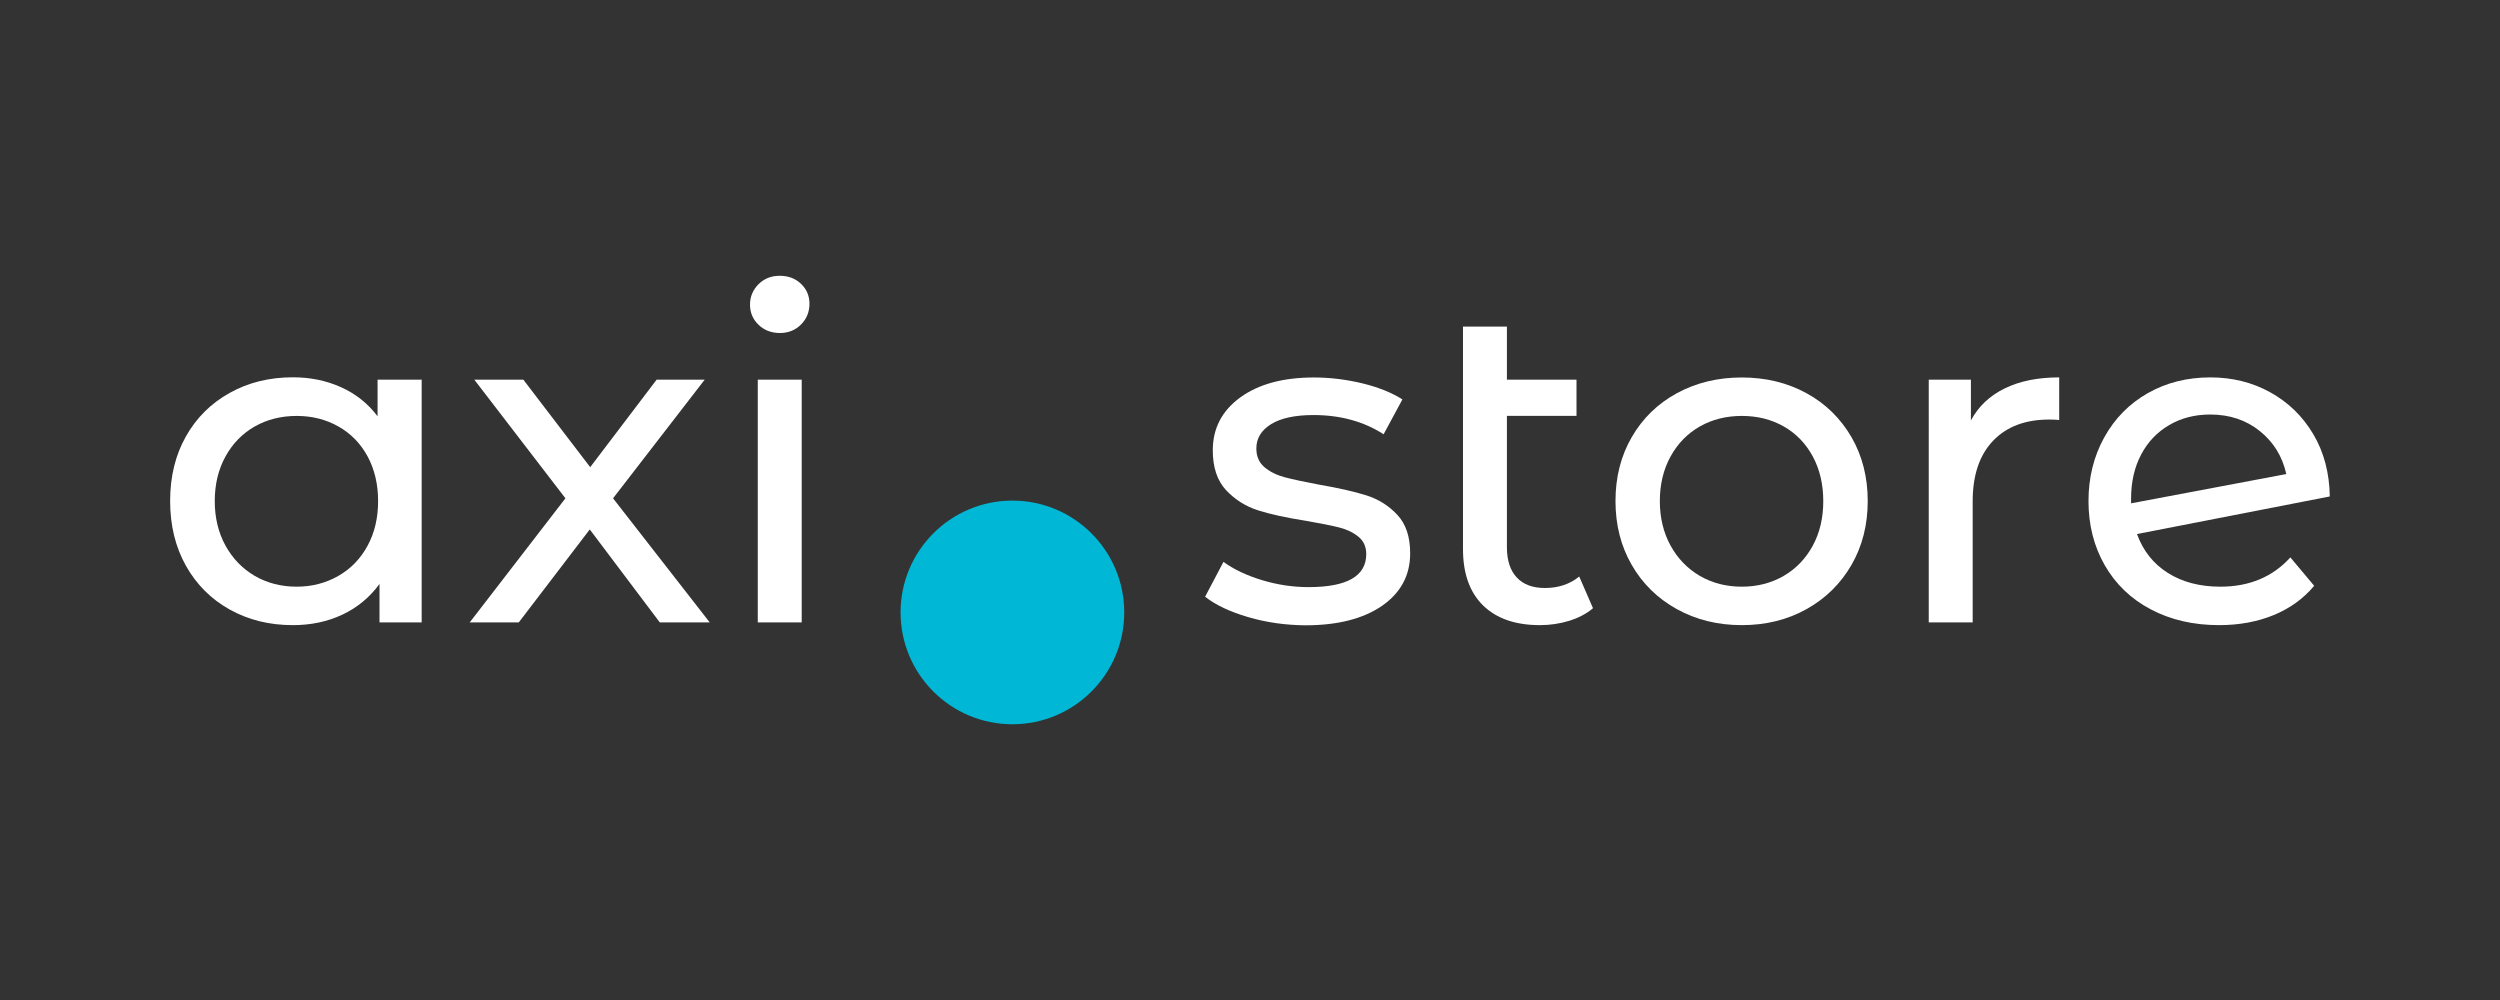
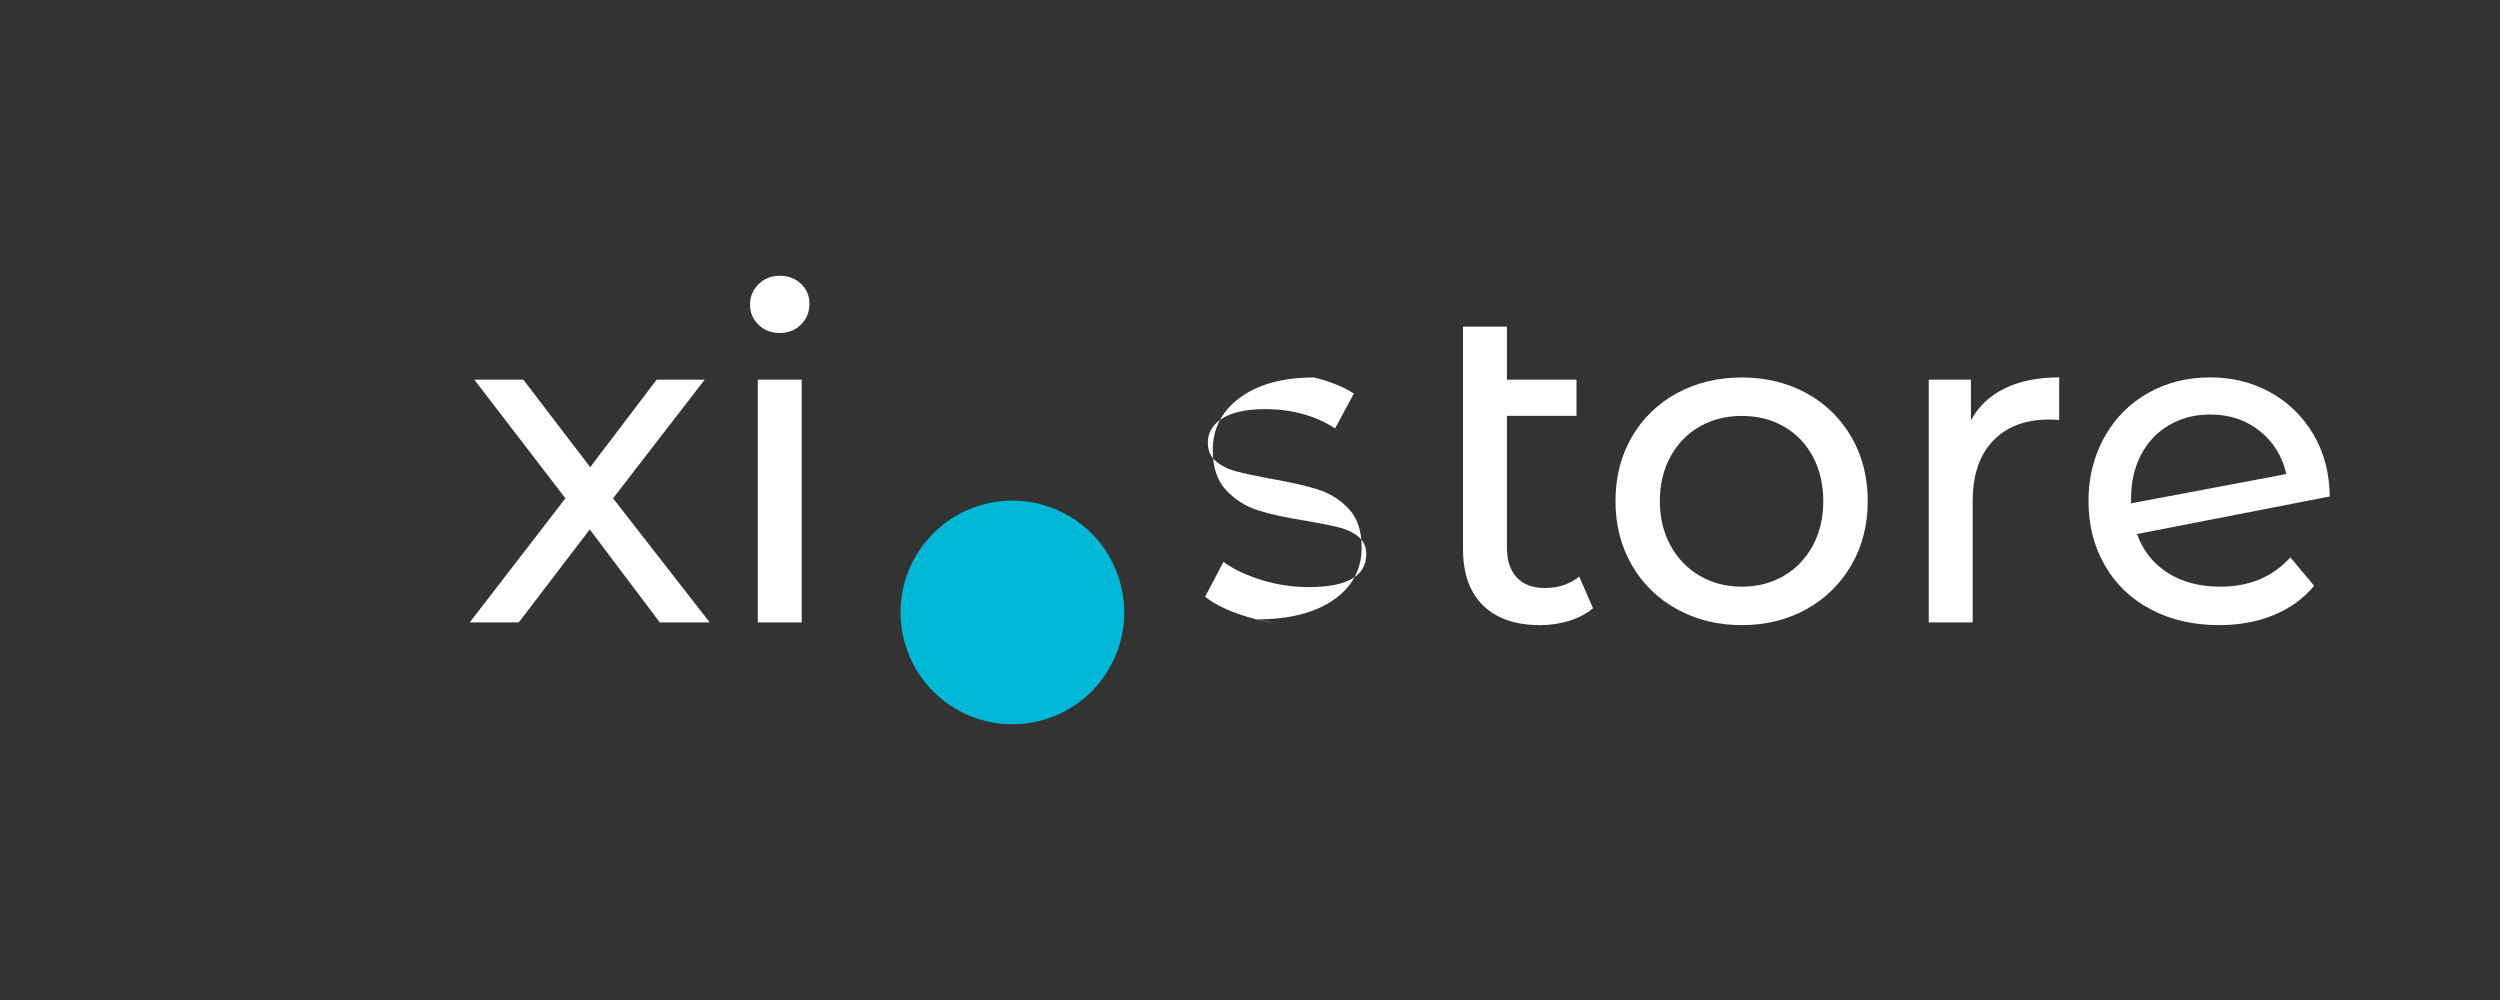
<svg xmlns="http://www.w3.org/2000/svg" version="1.1" id="Слой_1" x="0px" y="0px" viewBox="0 0 283.46 113.39" style="enable-background:new 0 0 283.46 113.39;" xml:space="preserve">
  <rect x="0" y="0" width="283.46" height="113.39" fill="#333333" stroke="none" />
  <style type="text/css"> .st0{fill:#FFFFFF;} .st1{fill:#00B7D5;} </style>
  <g>
    <g>
      <g>
        <g>
-           <path class="st0" d="M47.81,43.05v27.52h-4.78v-4.36c-1.11,1.52-2.51,2.68-4.21,3.48c-1.7,0.8-3.57,1.19-5.61,1.19 c-2.67,0-5.05-0.59-7.17-1.77c-2.11-1.18-3.76-2.83-4.96-4.96c-1.19-2.13-1.79-4.58-1.79-7.35c0-2.77,0.6-5.21,1.79-7.32 c1.19-2.11,2.85-3.76,4.96-4.93c2.11-1.18,4.5-1.77,7.17-1.77c1.97,0,3.79,0.37,5.45,1.12c1.66,0.74,3.05,1.84,4.15,3.3v-4.15 H47.81z M38.36,65.3c1.42-0.81,2.53-1.96,3.32-3.43c0.8-1.47,1.19-3.16,1.19-5.06c0-1.9-0.4-3.59-1.19-5.06 c-0.8-1.47-1.9-2.6-3.32-3.4c-1.42-0.8-2.99-1.19-4.72-1.19c-1.77,0-3.35,0.4-4.75,1.19c-1.4,0.8-2.51,1.93-3.32,3.4 c-0.81,1.47-1.22,3.16-1.22,5.06c0,1.9,0.41,3.59,1.22,5.06c0.81,1.47,1.92,2.61,3.32,3.43c1.4,0.81,2.99,1.22,4.75,1.22 C35.37,66.52,36.94,66.11,38.36,65.3z" />
          <path class="st0" d="M74.81,70.57l-7.94-10.54l-8.05,10.54h-5.56L64.11,56.5L53.78,43.05h5.56l7.58,9.92l7.53-9.92h5.45 L69.51,56.5l10.96,14.07H74.81z" />
          <path class="st0" d="M86,36.82c-0.64-0.62-0.96-1.38-0.96-2.28c0-0.9,0.32-1.67,0.96-2.31c0.64-0.64,1.44-0.96,2.41-0.96 c0.97,0,1.77,0.3,2.41,0.91c0.64,0.61,0.96,1.36,0.96,2.26c0,0.93-0.32,1.72-0.96,2.36c-0.64,0.64-1.45,0.96-2.41,0.96 C87.44,37.75,86.64,37.44,86,36.82z M85.92,43.05h4.98v27.52h-4.98V43.05z" />
-           <path class="st0" d="M141.52,69.97c-2.08-0.61-3.7-1.38-4.88-2.31l2.08-3.95c1.21,0.87,2.68,1.56,4.41,2.08 c1.73,0.52,3.48,0.78,5.24,0.78c4.36,0,6.54-1.25,6.54-3.74c0-0.83-0.29-1.49-0.88-1.97c-0.59-0.48-1.32-0.84-2.21-1.06 c-0.88-0.22-2.14-0.47-3.76-0.75c-2.22-0.35-4.02-0.74-5.43-1.19c-1.4-0.45-2.6-1.21-3.61-2.28c-1-1.07-1.51-2.58-1.51-4.52 c0-2.49,1.04-4.49,3.12-6c2.08-1.51,4.86-2.26,8.36-2.26c1.83,0,3.67,0.23,5.5,0.67c1.83,0.45,3.34,1.06,4.52,1.82l-2.13,3.95 c-2.25-1.45-4.9-2.18-7.94-2.18c-2.11,0-3.72,0.35-4.83,1.04c-1.11,0.69-1.66,1.61-1.66,2.75c0,0.9,0.31,1.61,0.93,2.13 c0.62,0.52,1.39,0.9,2.31,1.14c0.92,0.24,2.21,0.52,3.87,0.83c2.21,0.38,4.01,0.79,5.37,1.22c1.37,0.43,2.54,1.17,3.51,2.21 c0.97,1.04,1.45,2.49,1.45,4.36c0,2.49-1.06,4.47-3.19,5.95c-2.13,1.47-5.03,2.21-8.7,2.21 C145.76,70.88,143.6,70.58,141.52,69.97z" />
+           <path class="st0" d="M141.52,69.97c-2.08-0.61-3.7-1.38-4.88-2.31l2.08-3.95c1.21,0.87,2.68,1.56,4.41,2.08 c1.73,0.52,3.48,0.78,5.24,0.78c4.36,0,6.54-1.25,6.54-3.74c0-0.83-0.29-1.49-0.88-1.97c-0.59-0.48-1.32-0.84-2.21-1.06 c-0.88-0.22-2.14-0.47-3.76-0.75c-2.22-0.35-4.02-0.74-5.43-1.19c-1.4-0.45-2.6-1.21-3.61-2.28c-1-1.07-1.51-2.58-1.51-4.52 c0-2.49,1.04-4.49,3.12-6c2.08-1.51,4.86-2.26,8.36-2.26c1.83,0.45,3.34,1.06,4.52,1.82l-2.13,3.95 c-2.25-1.45-4.9-2.18-7.94-2.18c-2.11,0-3.72,0.35-4.83,1.04c-1.11,0.69-1.66,1.61-1.66,2.75c0,0.9,0.31,1.61,0.93,2.13 c0.62,0.52,1.39,0.9,2.31,1.14c0.92,0.24,2.21,0.52,3.87,0.83c2.21,0.38,4.01,0.79,5.37,1.22c1.37,0.43,2.54,1.17,3.51,2.21 c0.97,1.04,1.45,2.49,1.45,4.36c0,2.49-1.06,4.47-3.19,5.95c-2.13,1.47-5.03,2.21-8.7,2.21 C145.76,70.88,143.6,70.58,141.52,69.97z" />
          <path class="st0" d="M180.62,68.96c-0.73,0.62-1.63,1.1-2.7,1.43c-1.07,0.33-2.18,0.49-3.32,0.49c-2.77,0-4.91-0.74-6.44-2.23 c-1.52-1.49-2.28-3.62-2.28-6.39V37.03h4.98v6.02h7.89v4.1h-7.89v14.9c0,1.49,0.37,2.63,1.12,3.43c0.74,0.8,1.81,1.19,3.19,1.19 c1.52,0,2.82-0.43,3.89-1.3L180.62,68.96z" />
          <path class="st0" d="M190.12,69.06c-2.18-1.21-3.89-2.88-5.11-5.01c-1.23-2.13-1.84-4.54-1.84-7.24s0.61-5.11,1.84-7.24 c1.23-2.13,2.93-3.79,5.11-4.98s4.64-1.79,7.37-1.79c2.73,0,5.18,0.6,7.35,1.79s3.86,2.86,5.09,4.98 c1.23,2.13,1.84,4.54,1.84,7.24s-0.61,5.11-1.84,7.24c-1.23,2.13-2.93,3.8-5.09,5.01c-2.16,1.21-4.61,1.82-7.35,1.82 C194.76,70.88,192.3,70.27,190.12,69.06z M202.24,65.3c1.4-0.81,2.5-1.96,3.3-3.43c0.8-1.47,1.19-3.16,1.19-5.06 c0-1.9-0.4-3.59-1.19-5.06c-0.8-1.47-1.89-2.6-3.3-3.4c-1.4-0.8-2.99-1.19-4.75-1.19c-1.76,0-3.35,0.4-4.75,1.19 c-1.4,0.8-2.51,1.93-3.32,3.4c-0.81,1.47-1.22,3.16-1.22,5.06c0,1.9,0.41,3.59,1.22,5.06c0.81,1.47,1.92,2.61,3.32,3.43 c1.4,0.81,2.99,1.22,4.75,1.22C199.26,66.52,200.84,66.11,202.24,65.3z" />
          <path class="st0" d="M227.3,44.04c1.7-0.83,3.75-1.25,6.18-1.25v4.83c-0.28-0.03-0.66-0.05-1.14-0.05c-2.7,0-4.82,0.8-6.36,2.41 c-1.54,1.61-2.31,3.9-2.31,6.88v13.71h-4.98V43.05h4.78v4.62C224.32,46.08,225.6,44.87,227.3,44.04z" />
          <path class="st0" d="M259.69,63.2l2.7,3.22c-1.21,1.45-2.74,2.56-4.59,3.32c-1.85,0.76-3.92,1.14-6.2,1.14 c-2.91,0-5.49-0.6-7.74-1.79c-2.25-1.19-3.99-2.86-5.22-5.01c-1.23-2.15-1.84-4.57-1.84-7.27c0-2.66,0.6-5.07,1.79-7.22 c1.19-2.15,2.84-3.82,4.93-5.01c2.09-1.19,4.46-1.79,7.09-1.79c2.49,0,4.76,0.56,6.8,1.69c2.04,1.13,3.67,2.71,4.88,4.75 c1.21,2.04,1.83,4.4,1.87,7.06l-21.86,4.26c0.69,1.9,1.86,3.38,3.5,4.41c1.64,1.04,3.63,1.56,5.95,1.56 C255.04,66.52,257.69,65.41,259.69,63.2z M245.96,48.19c-1.37,0.8-2.43,1.91-3.19,3.35c-0.76,1.44-1.14,3.11-1.14,5.01v0.52 l17.6-3.32c-0.45-2.01-1.45-3.63-3.01-4.88c-1.56-1.25-3.43-1.87-5.61-1.87C248.88,47,247.33,47.39,245.96,48.19z" />
        </g>
      </g>
    </g>
    <g>
      <circle class="st1" cx="114.79" cy="69.44" r="12.68" />
    </g>
  </g>
</svg>